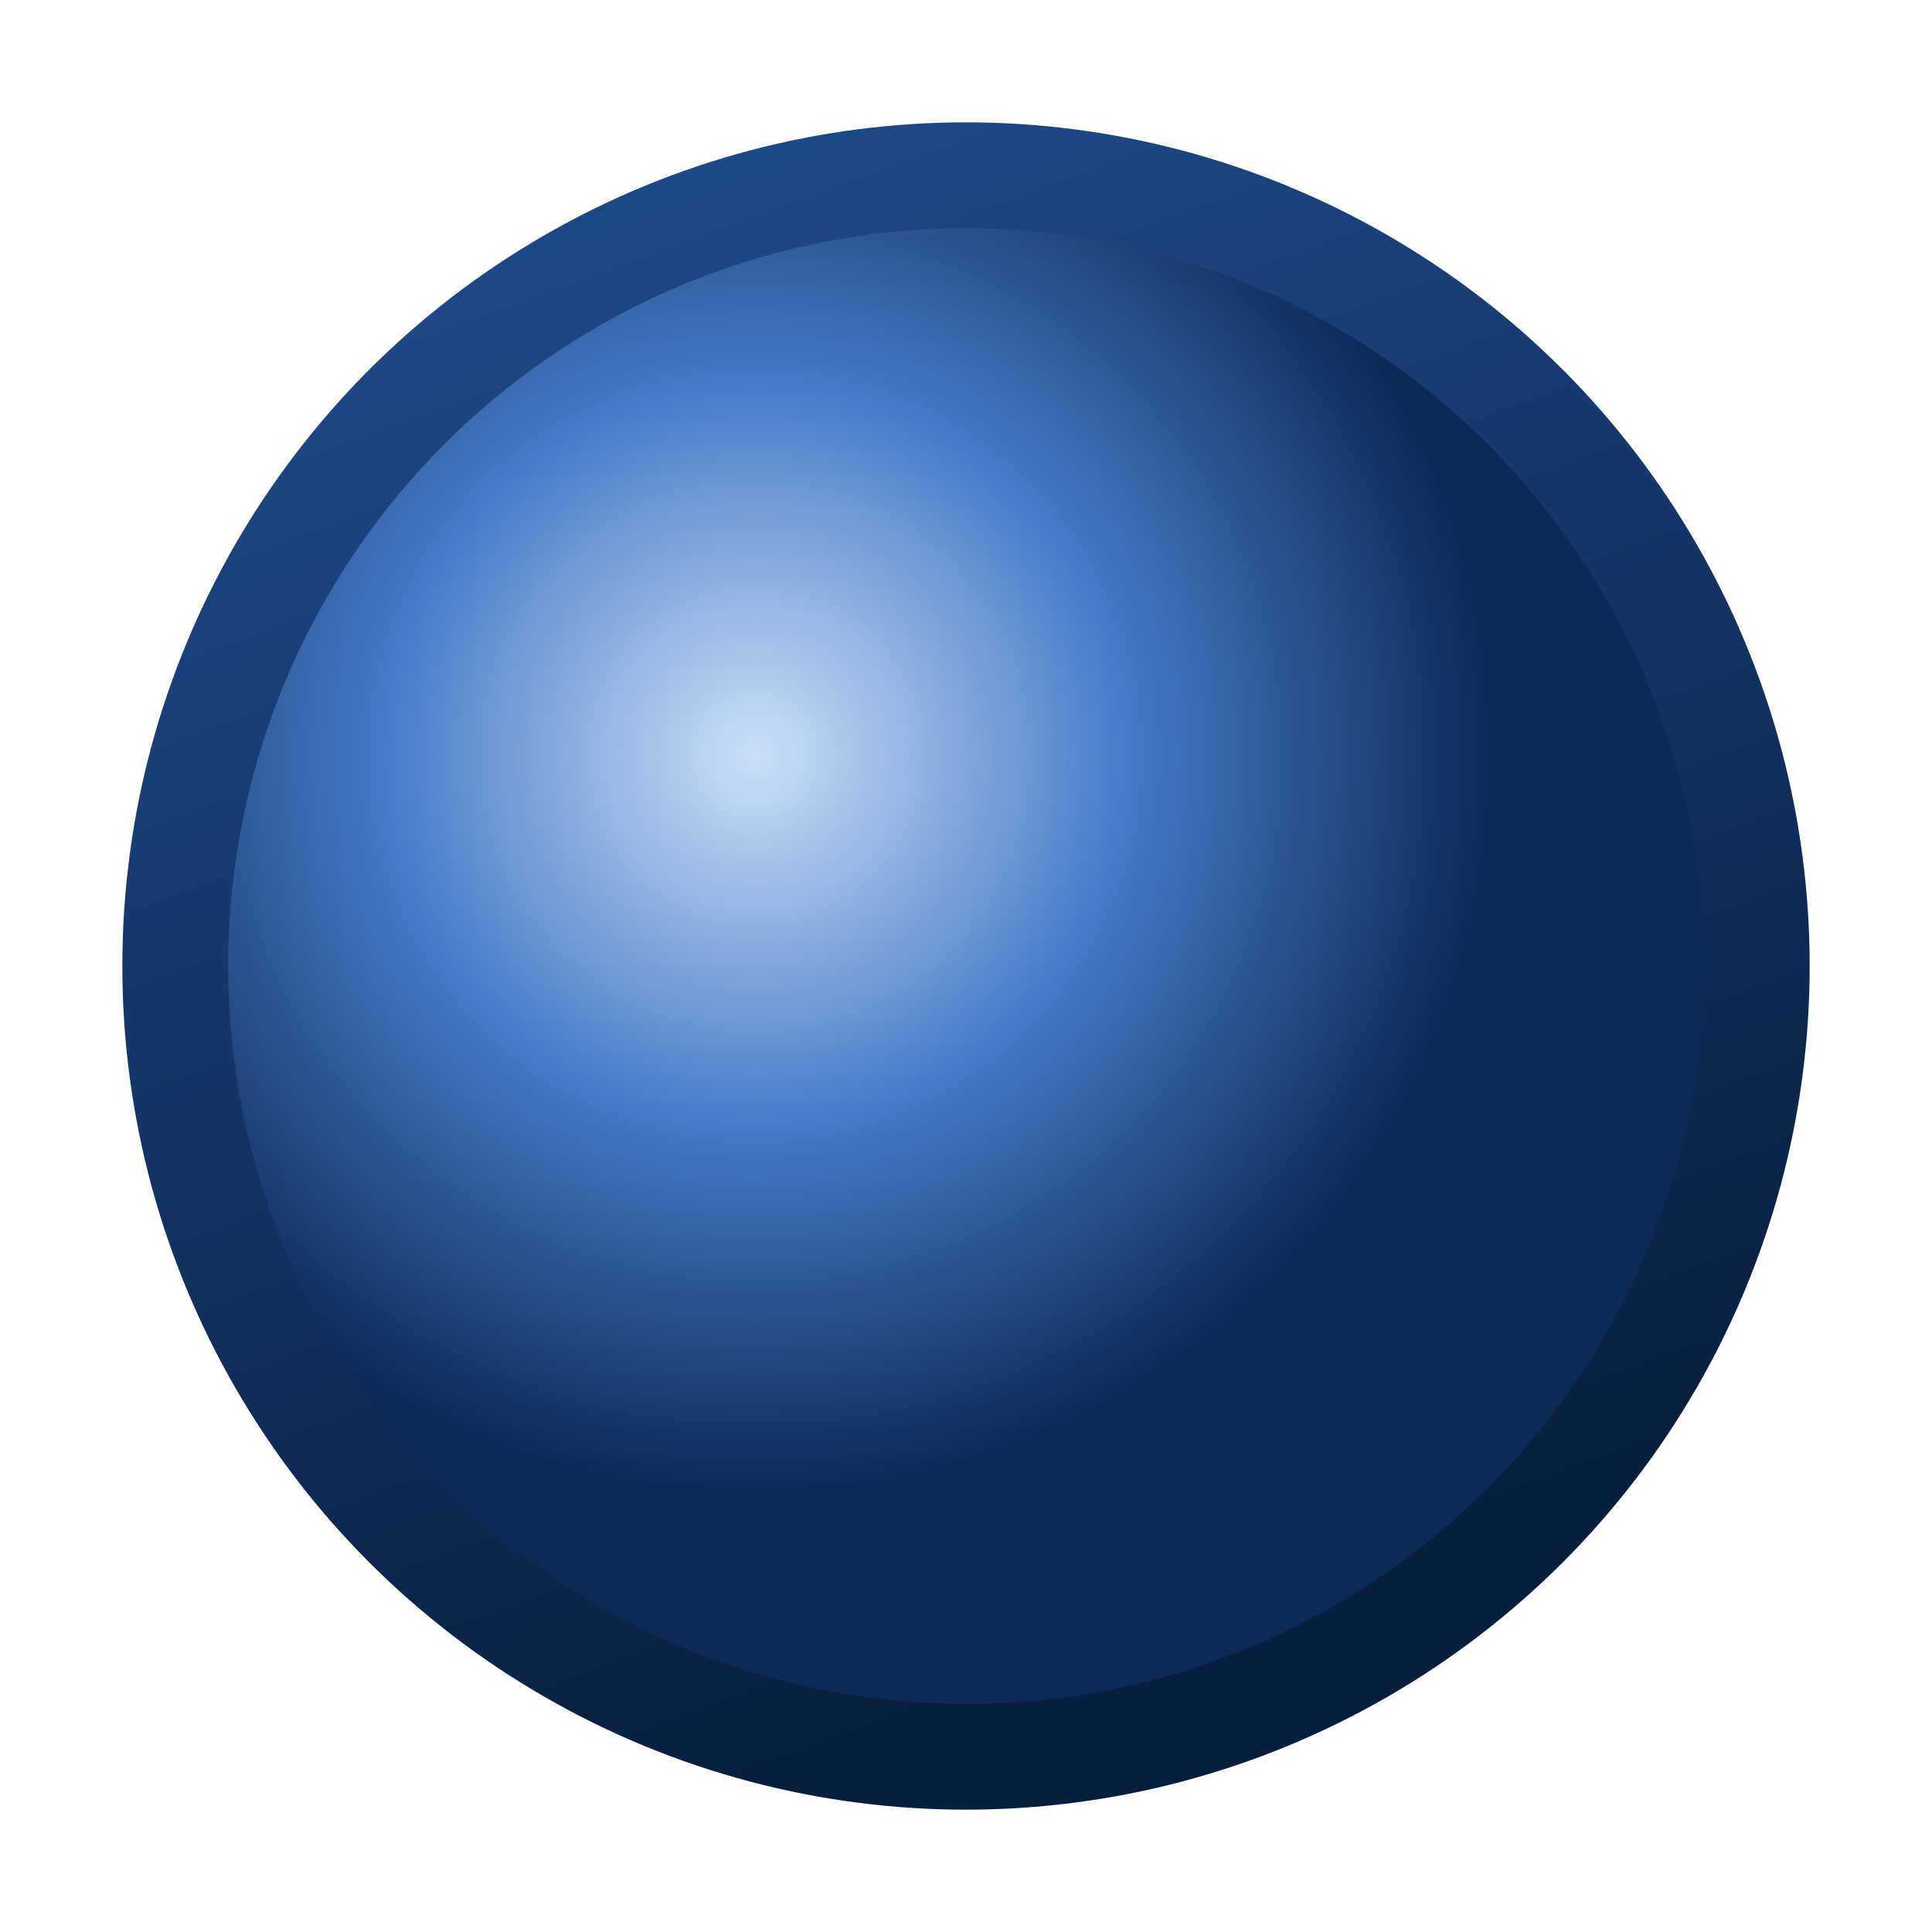
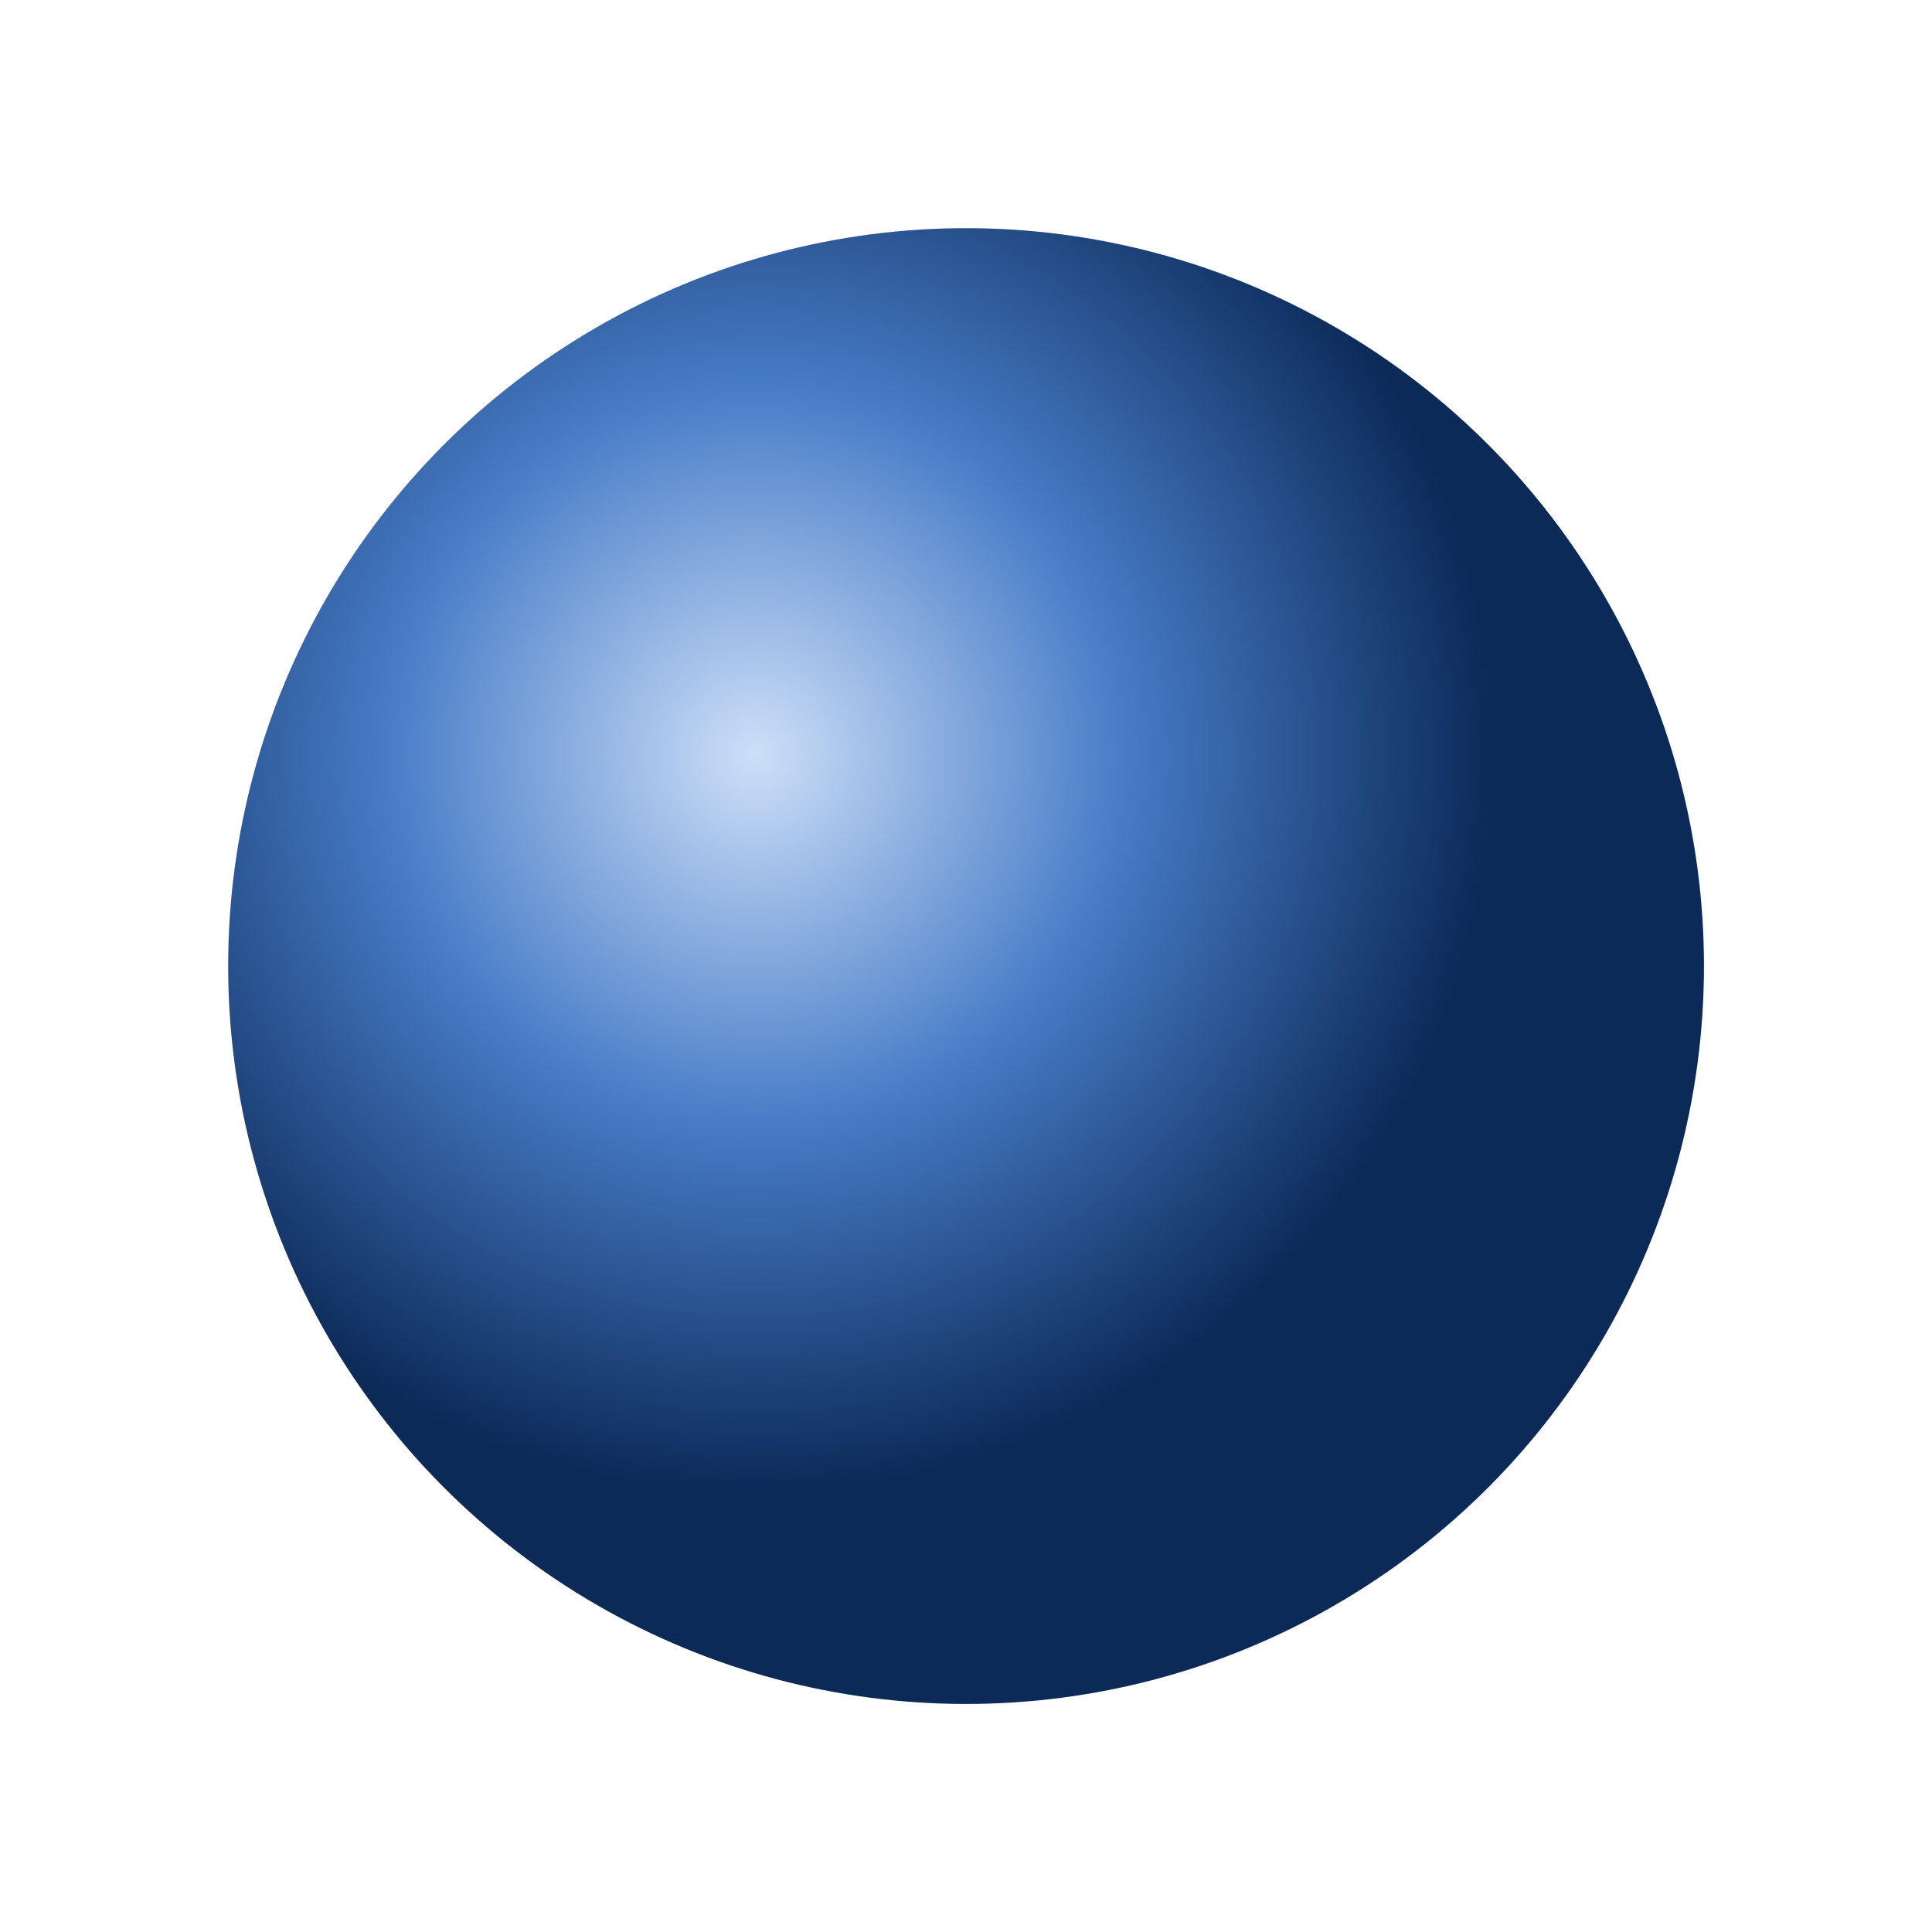
<svg xmlns="http://www.w3.org/2000/svg" height="16" width="16">
  <radialGradient id="a" cx="48" cy="48" gradientUnits="userSpaceOnUse" r="56">
    <stop offset="0" stop-color="#cddff8" />
    <stop offset=".5" stop-color="#477cc7" />
    <stop offset="1" stop-color="#0c2a58" />
  </radialGradient>
  <filter id="b" color-interpolation-filters="sRGB" height="1.048" width="1.048" x="-.024" y="-.024">
    <feGaussianBlur stdDeviation="1.12" />
  </filter>
  <linearGradient id="c" gradientUnits="userSpaceOnUse" x1="64" x2="-14.54" y1="112.885" y2="-101.59">
    <stop offset="0" stop-color="#081e3e" />
    <stop offset="1" stop-color="#387de4" />
  </linearGradient>
  <g transform="scale(.125)">
-     <circle cx="64" cy="64" fill="url(#c)" r="55.895" />
    <circle cx="64" cy="64" fill="url(#a)" filter="url(#b)" r="56" transform="matrix(.873 0 0 .873 8.132 8.132)" />
  </g>
</svg>